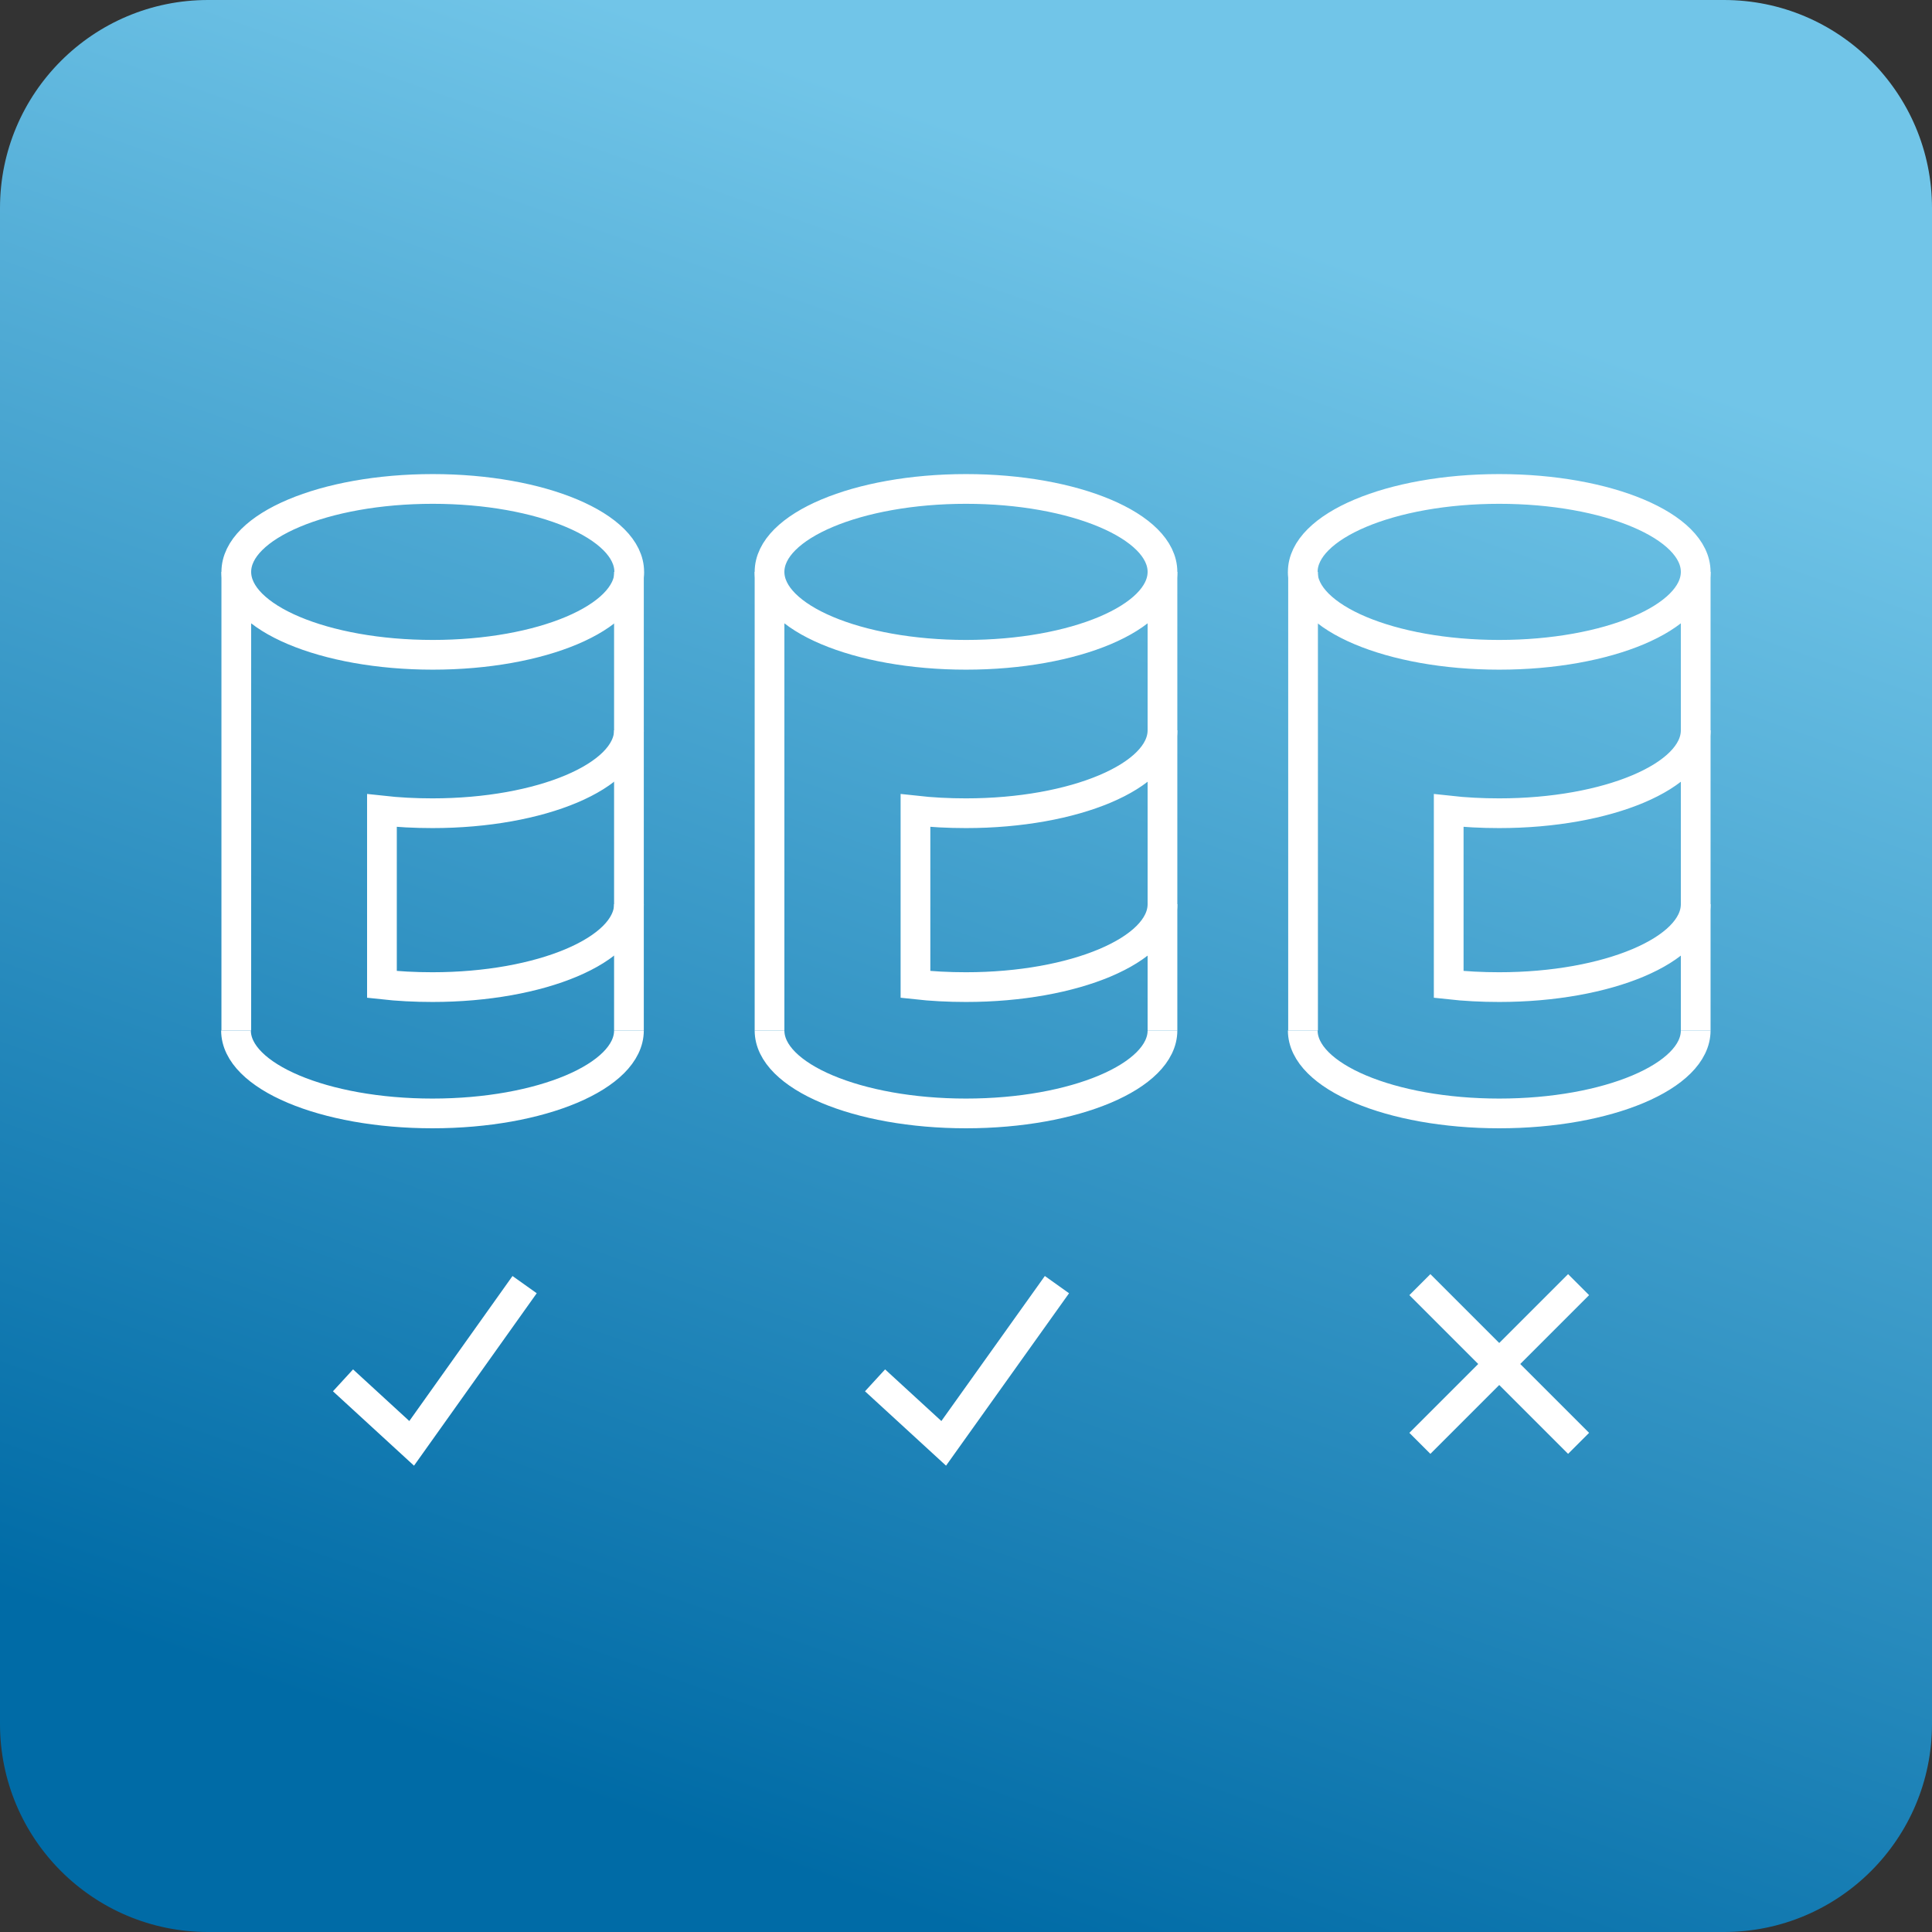
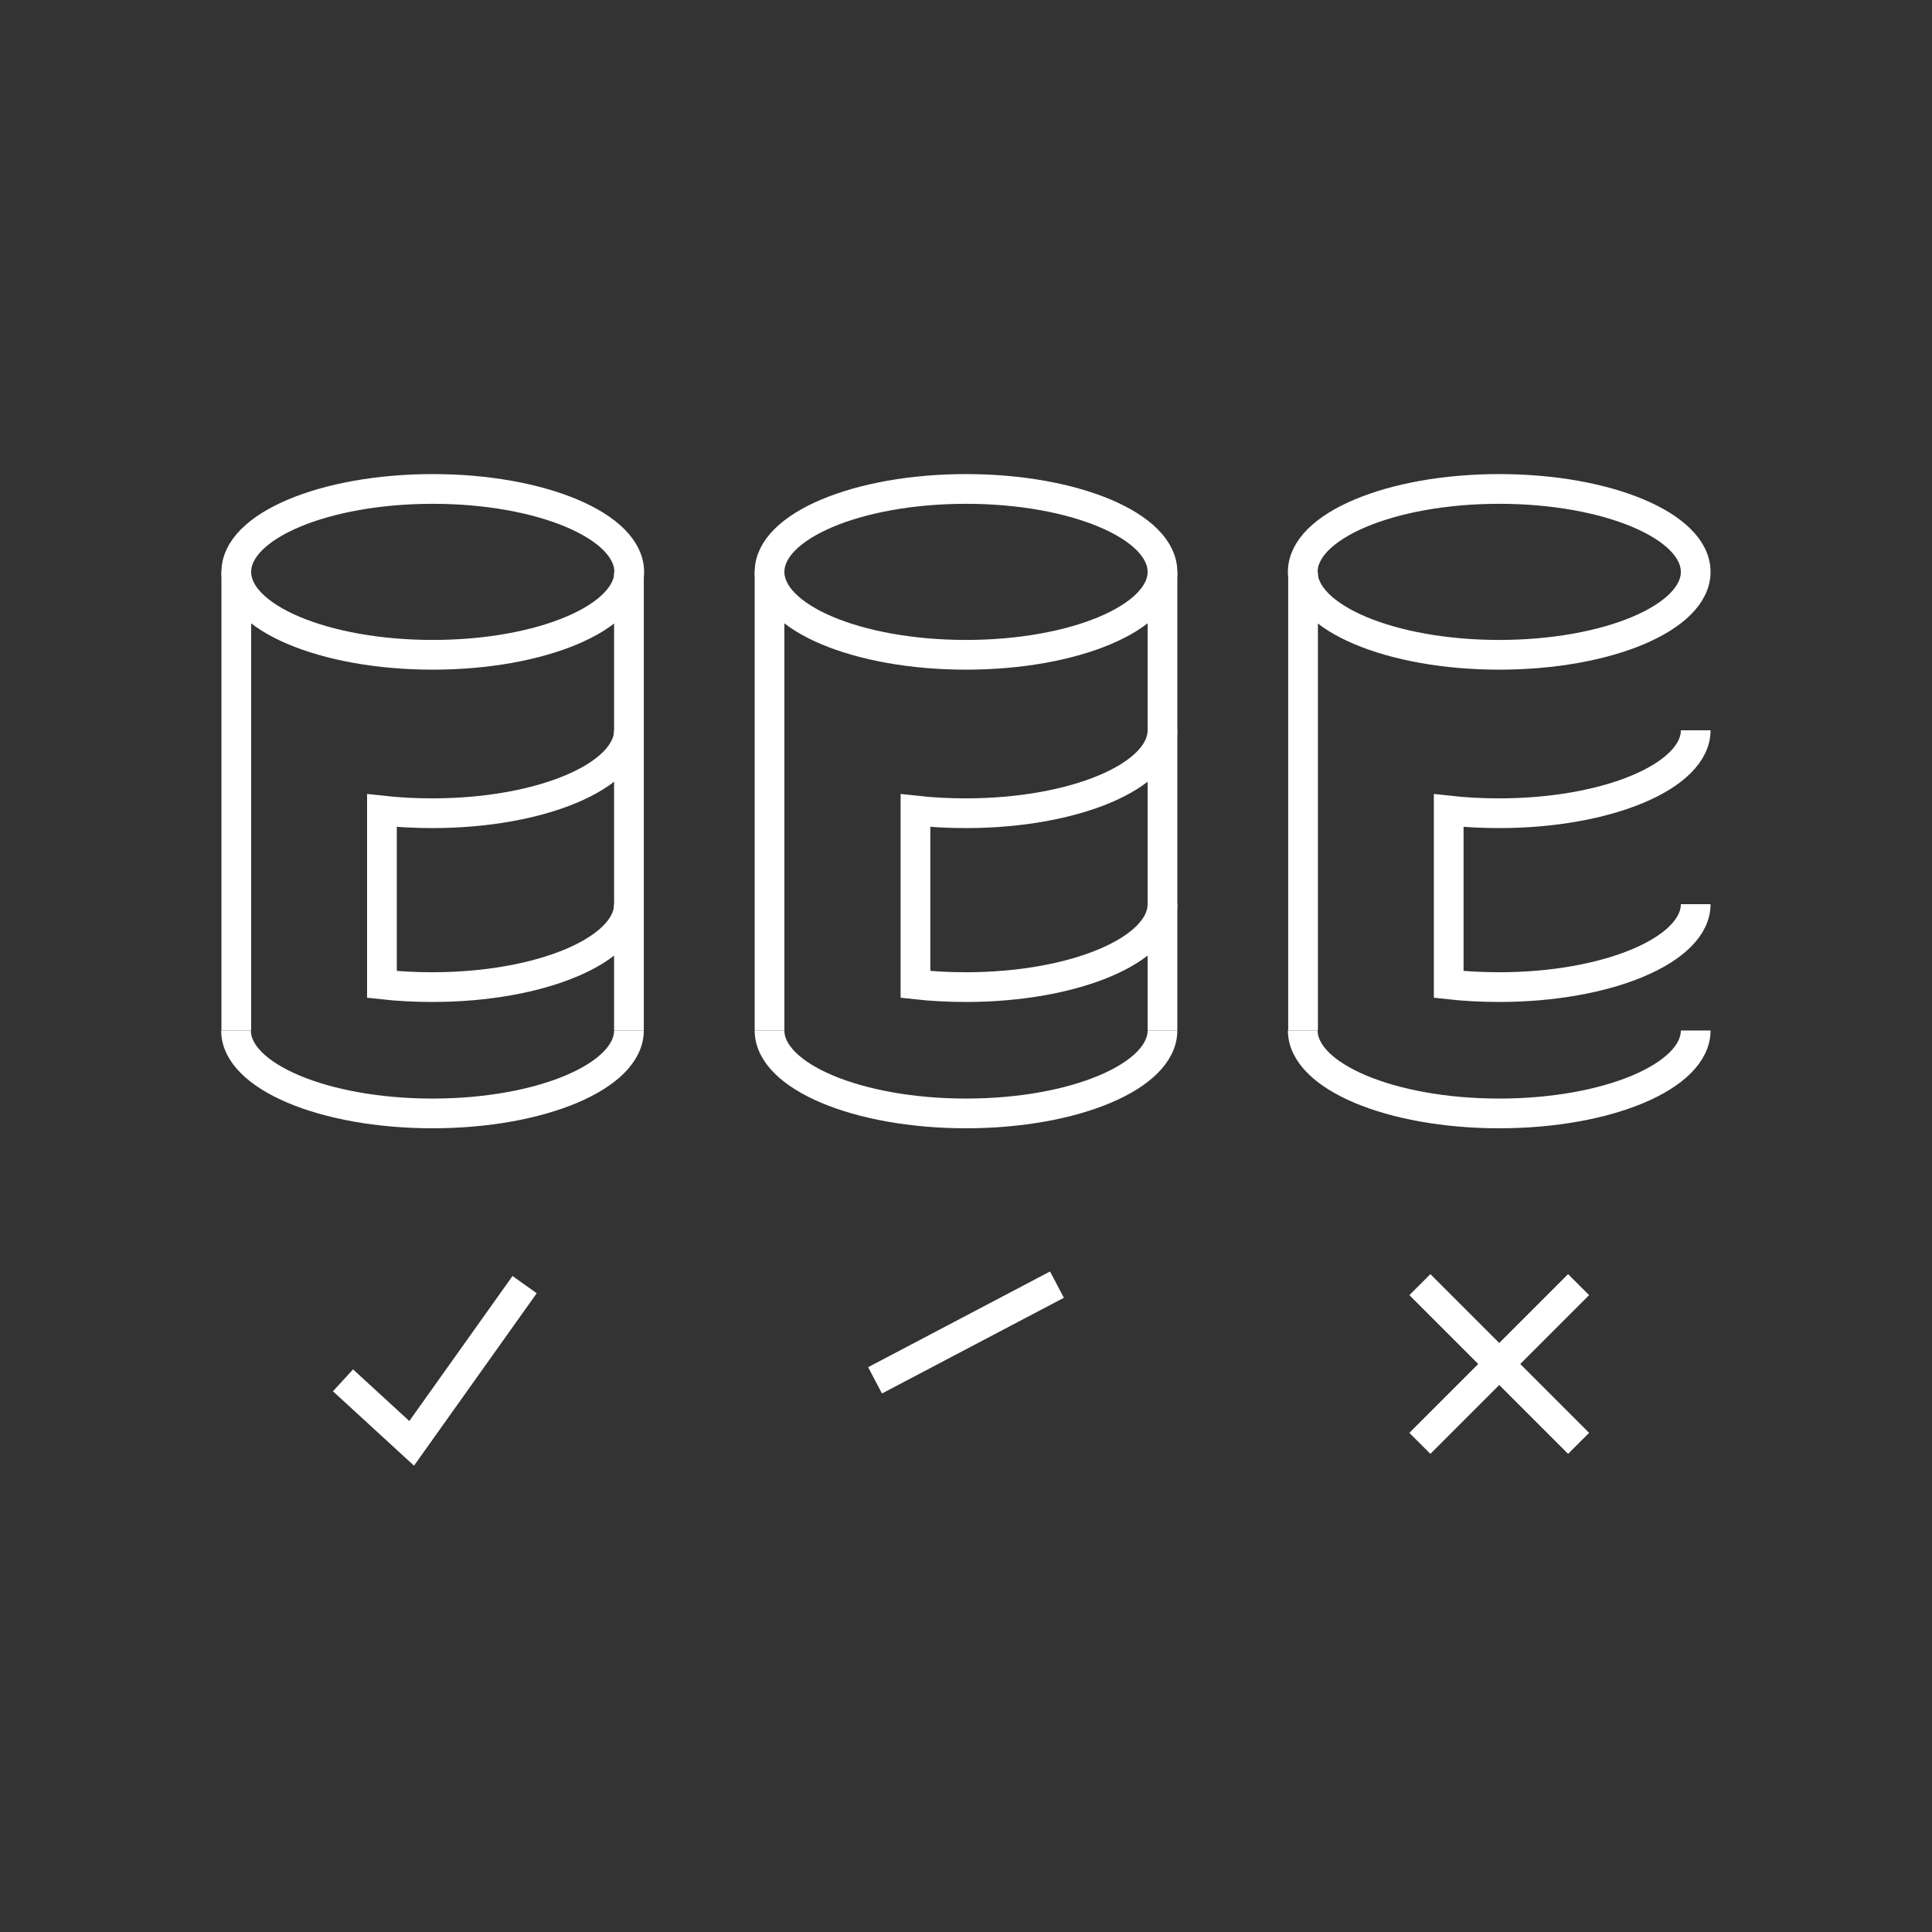
<svg xmlns="http://www.w3.org/2000/svg" width="65" height="65" viewBox="0 0 65 65" fill="none">
  <rect x="0" y="0" width="65" height="65" fill="#333333" stroke="none" />
  <g clip-path="url(#clip0_299_873)">
-     <path d="M58 0H7C3.134 0 0 3.134 0 7V58C0 61.866 3.134 65 7 65H58C61.866 65 65 61.866 65 58V7C65 3.134 61.866 0 58 0Z" fill="url(#paint0_linear_299_873)" />
    <path d="M32.5 22.03C36.151 22.03 39.11 20.781 39.11 19.24C39.11 17.699 36.151 16.45 32.5 16.45C28.849 16.45 25.89 17.699 25.89 19.24C25.89 20.781 28.849 22.03 32.5 22.03Z" stroke="white" stroke-miterlimit="10" />
    <path d="M39.11 24.57C39.11 26.11 36.15 27.36 32.5 27.36C31.91 27.36 31.34 27.33 30.8 27.27V33.12C31.34 33.18 31.91 33.21 32.5 33.21C36.15 33.21 39.11 31.96 39.11 30.42" stroke="white" stroke-miterlimit="10" />
    <path d="M39.11 34.67C39.11 36.21 36.15 37.46 32.5 37.46C28.85 37.46 25.89 36.21 25.89 34.67" stroke="white" stroke-miterlimit="10" />
    <path d="M25.89 34.67V19.24" stroke="white" stroke-miterlimit="10" />
    <path d="M39.11 19.24V34.67" stroke="white" stroke-miterlimit="10" />
    <path d="M14.56 22.03C18.211 22.03 21.17 20.781 21.17 19.24C21.17 17.699 18.211 16.45 14.56 16.45C10.909 16.45 7.95 17.699 7.95 19.24C7.95 20.781 10.909 22.03 14.56 22.03Z" stroke="white" stroke-miterlimit="10" />
    <path d="M21.16 24.57C21.16 26.11 18.2 27.36 14.55 27.36C13.96 27.36 13.39 27.33 12.85 27.27V33.12C13.39 33.18 13.96 33.21 14.55 33.21C18.2 33.21 21.16 31.96 21.16 30.42" stroke="white" stroke-miterlimit="10" />
    <path d="M21.16 34.67C21.16 36.21 18.2 37.46 14.55 37.46C10.9 37.46 7.94 36.21 7.94 34.67" stroke="white" stroke-miterlimit="10" />
    <path d="M7.95 34.67V19.24" stroke="white" stroke-miterlimit="10" />
    <path d="M21.16 19.24V34.67" stroke="white" stroke-miterlimit="10" />
    <path d="M50.44 22.03C54.09 22.03 57.05 20.781 57.05 19.24C57.05 17.699 54.09 16.45 50.44 16.45C46.789 16.45 43.83 17.699 43.83 19.24C43.83 20.781 46.789 22.03 50.44 22.03Z" stroke="white" stroke-miterlimit="10" />
    <path d="M57.05 24.57C57.05 26.11 54.09 27.36 50.44 27.36C49.85 27.36 49.28 27.33 48.74 27.27V33.12C49.28 33.18 49.85 33.21 50.44 33.21C54.09 33.21 57.05 31.96 57.05 30.42" stroke="white" stroke-miterlimit="10" />
    <path d="M57.05 34.67C57.05 36.21 54.09 37.46 50.44 37.46C46.79 37.46 43.83 36.21 43.83 34.67" stroke="white" stroke-miterlimit="10" />
    <path d="M43.84 34.67V19.24" stroke="white" stroke-miterlimit="10" />
-     <path d="M57.05 19.24V34.67" stroke="white" stroke-miterlimit="10" />
    <path d="M11.54 46.44L13.85 48.56L17.65 43.22" stroke="white" stroke-miterlimit="10" />
-     <path d="M29.44 46.44L31.75 48.56L35.56 43.22" stroke="white" stroke-miterlimit="10" />
+     <path d="M29.44 46.44L35.56 43.22" stroke="white" stroke-miterlimit="10" />
    <path d="M47.77 43.22L53.11 48.56" stroke="white" stroke-miterlimit="10" />
    <path d="M53.11 43.22L47.77 48.56" stroke="white" stroke-miterlimit="10" />
  </g>
  <defs>
    <linearGradient id="paint0_linear_299_873" x1="41.32" y1="7.42" x2="22.32" y2="61.42" gradientUnits="userSpaceOnUse">
      <stop stop-color="#71C5E8" />
      <stop offset="1" stop-color="#006BA6" />
    </linearGradient>
    <clipPath id="clip0_299_873">
      <rect width="65" height="65" fill="white" />
    </clipPath>
  </defs>
</svg>